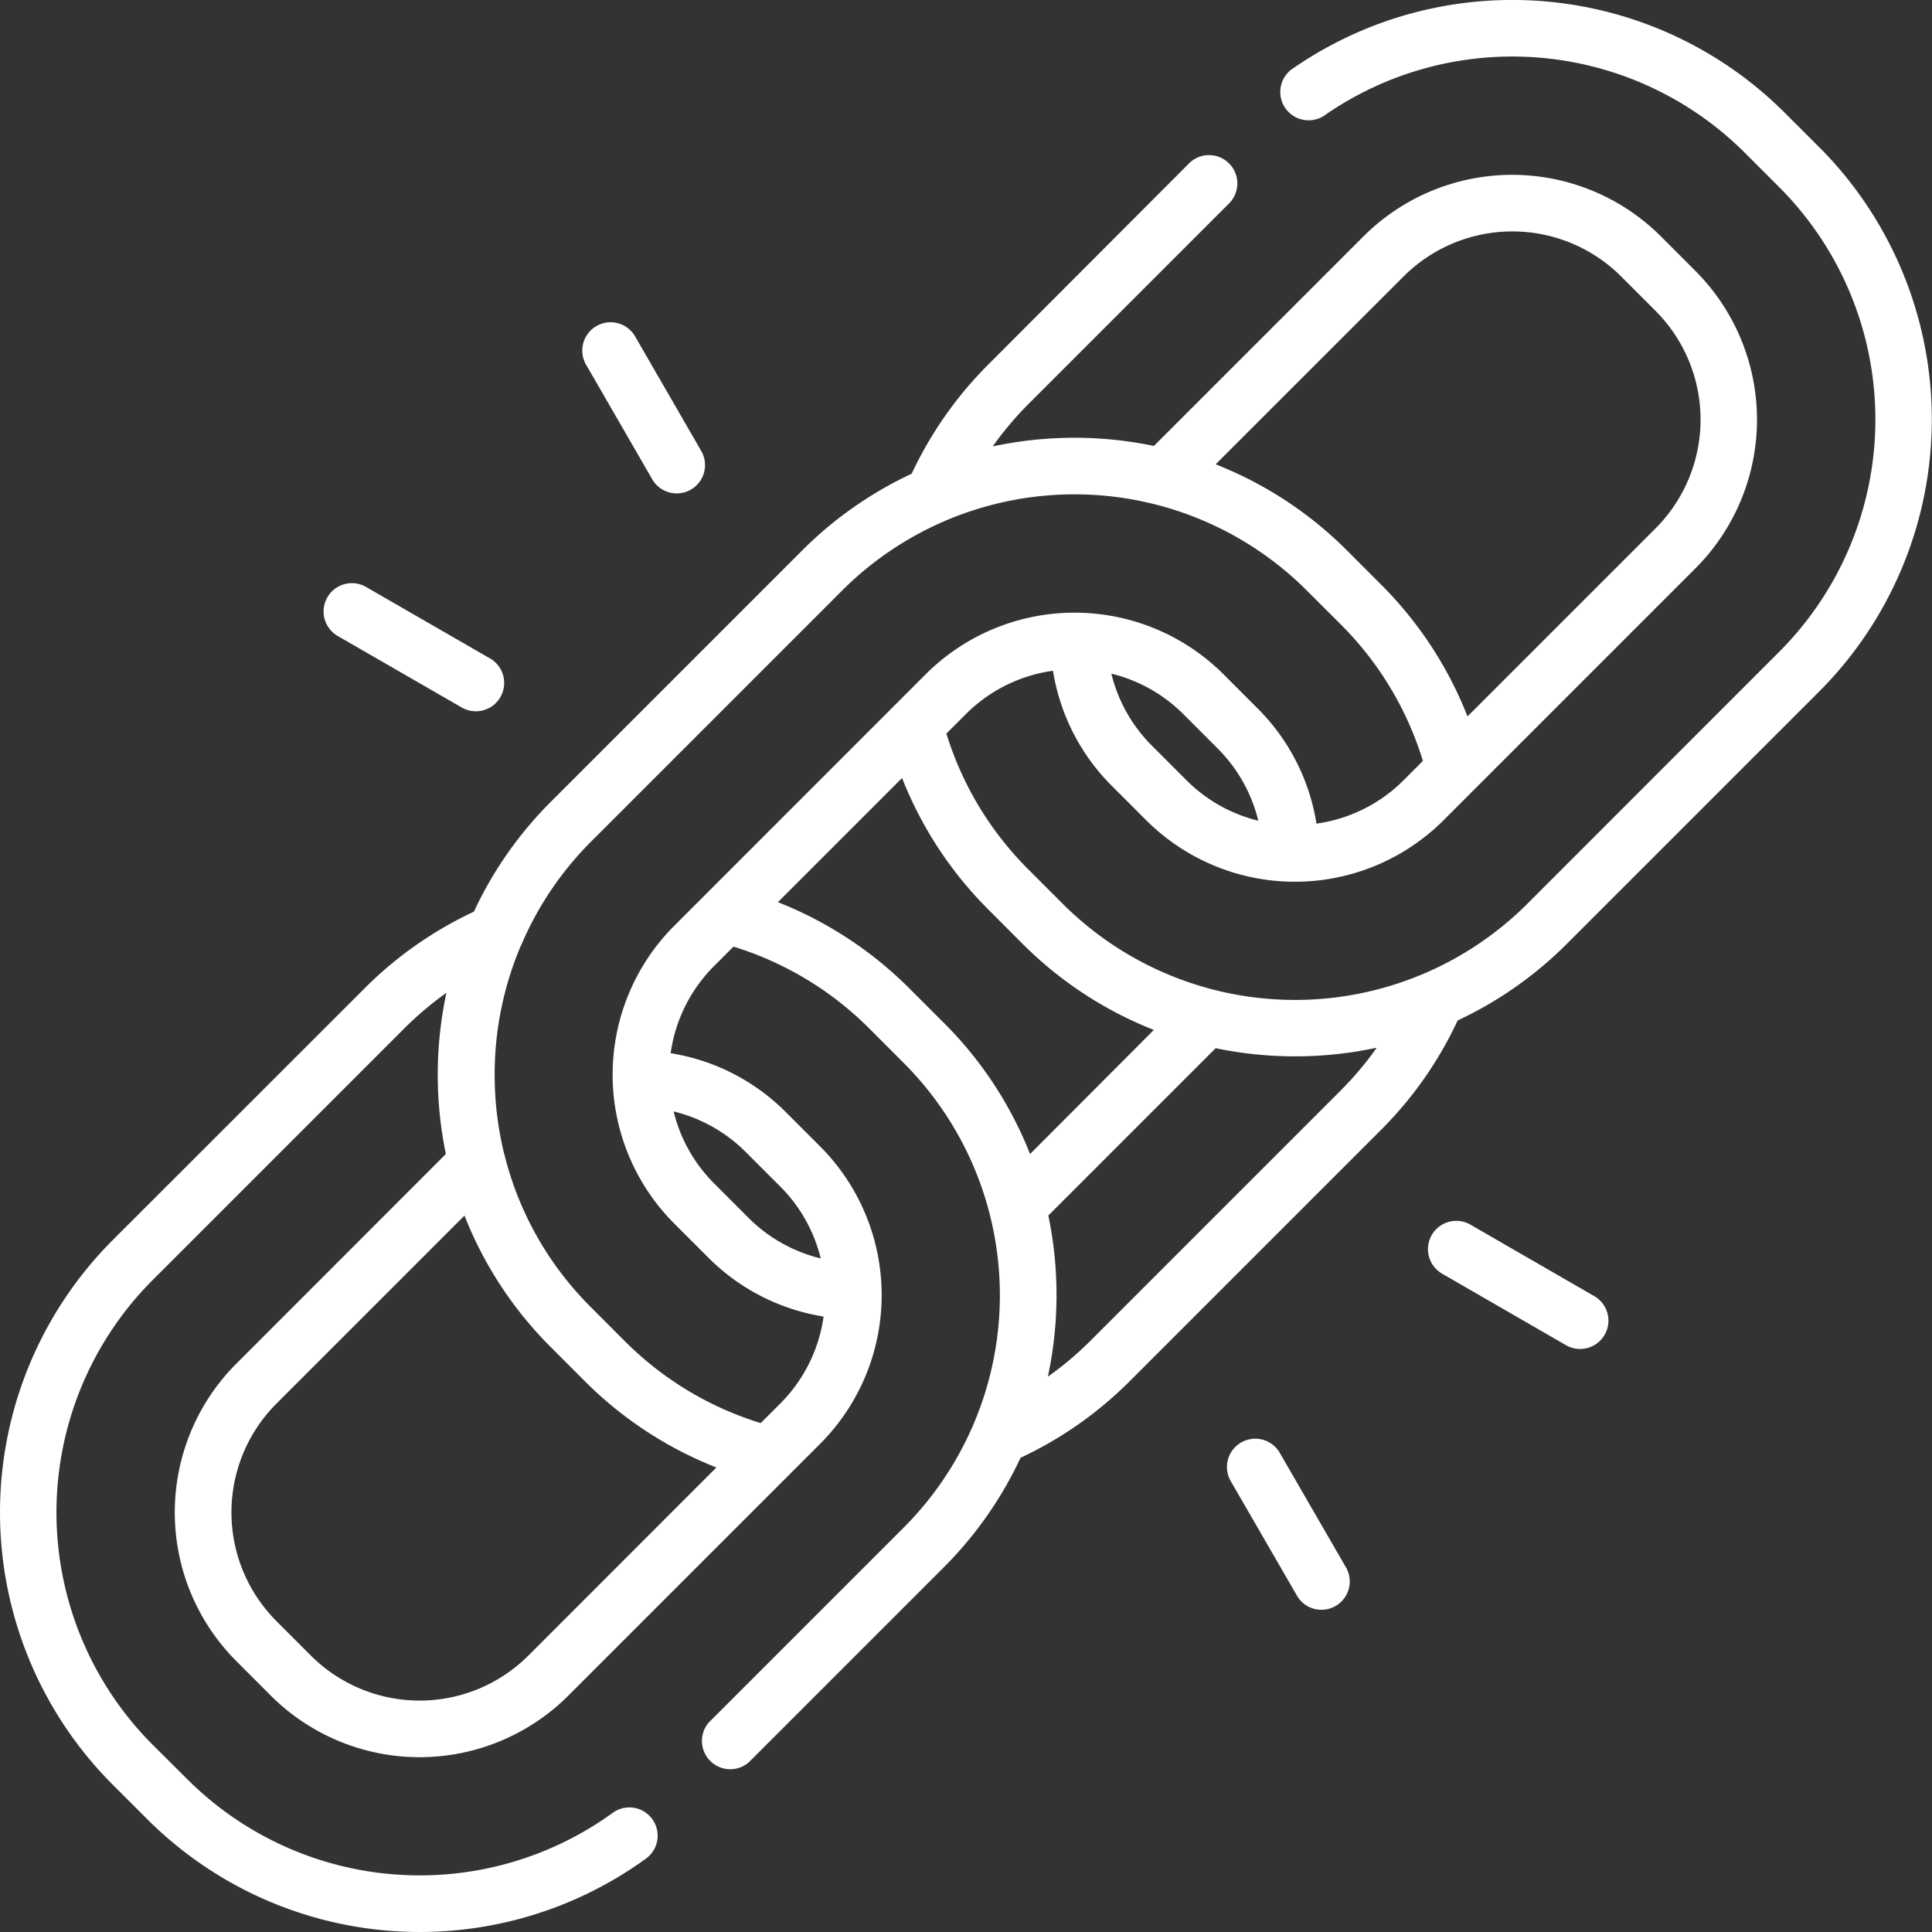
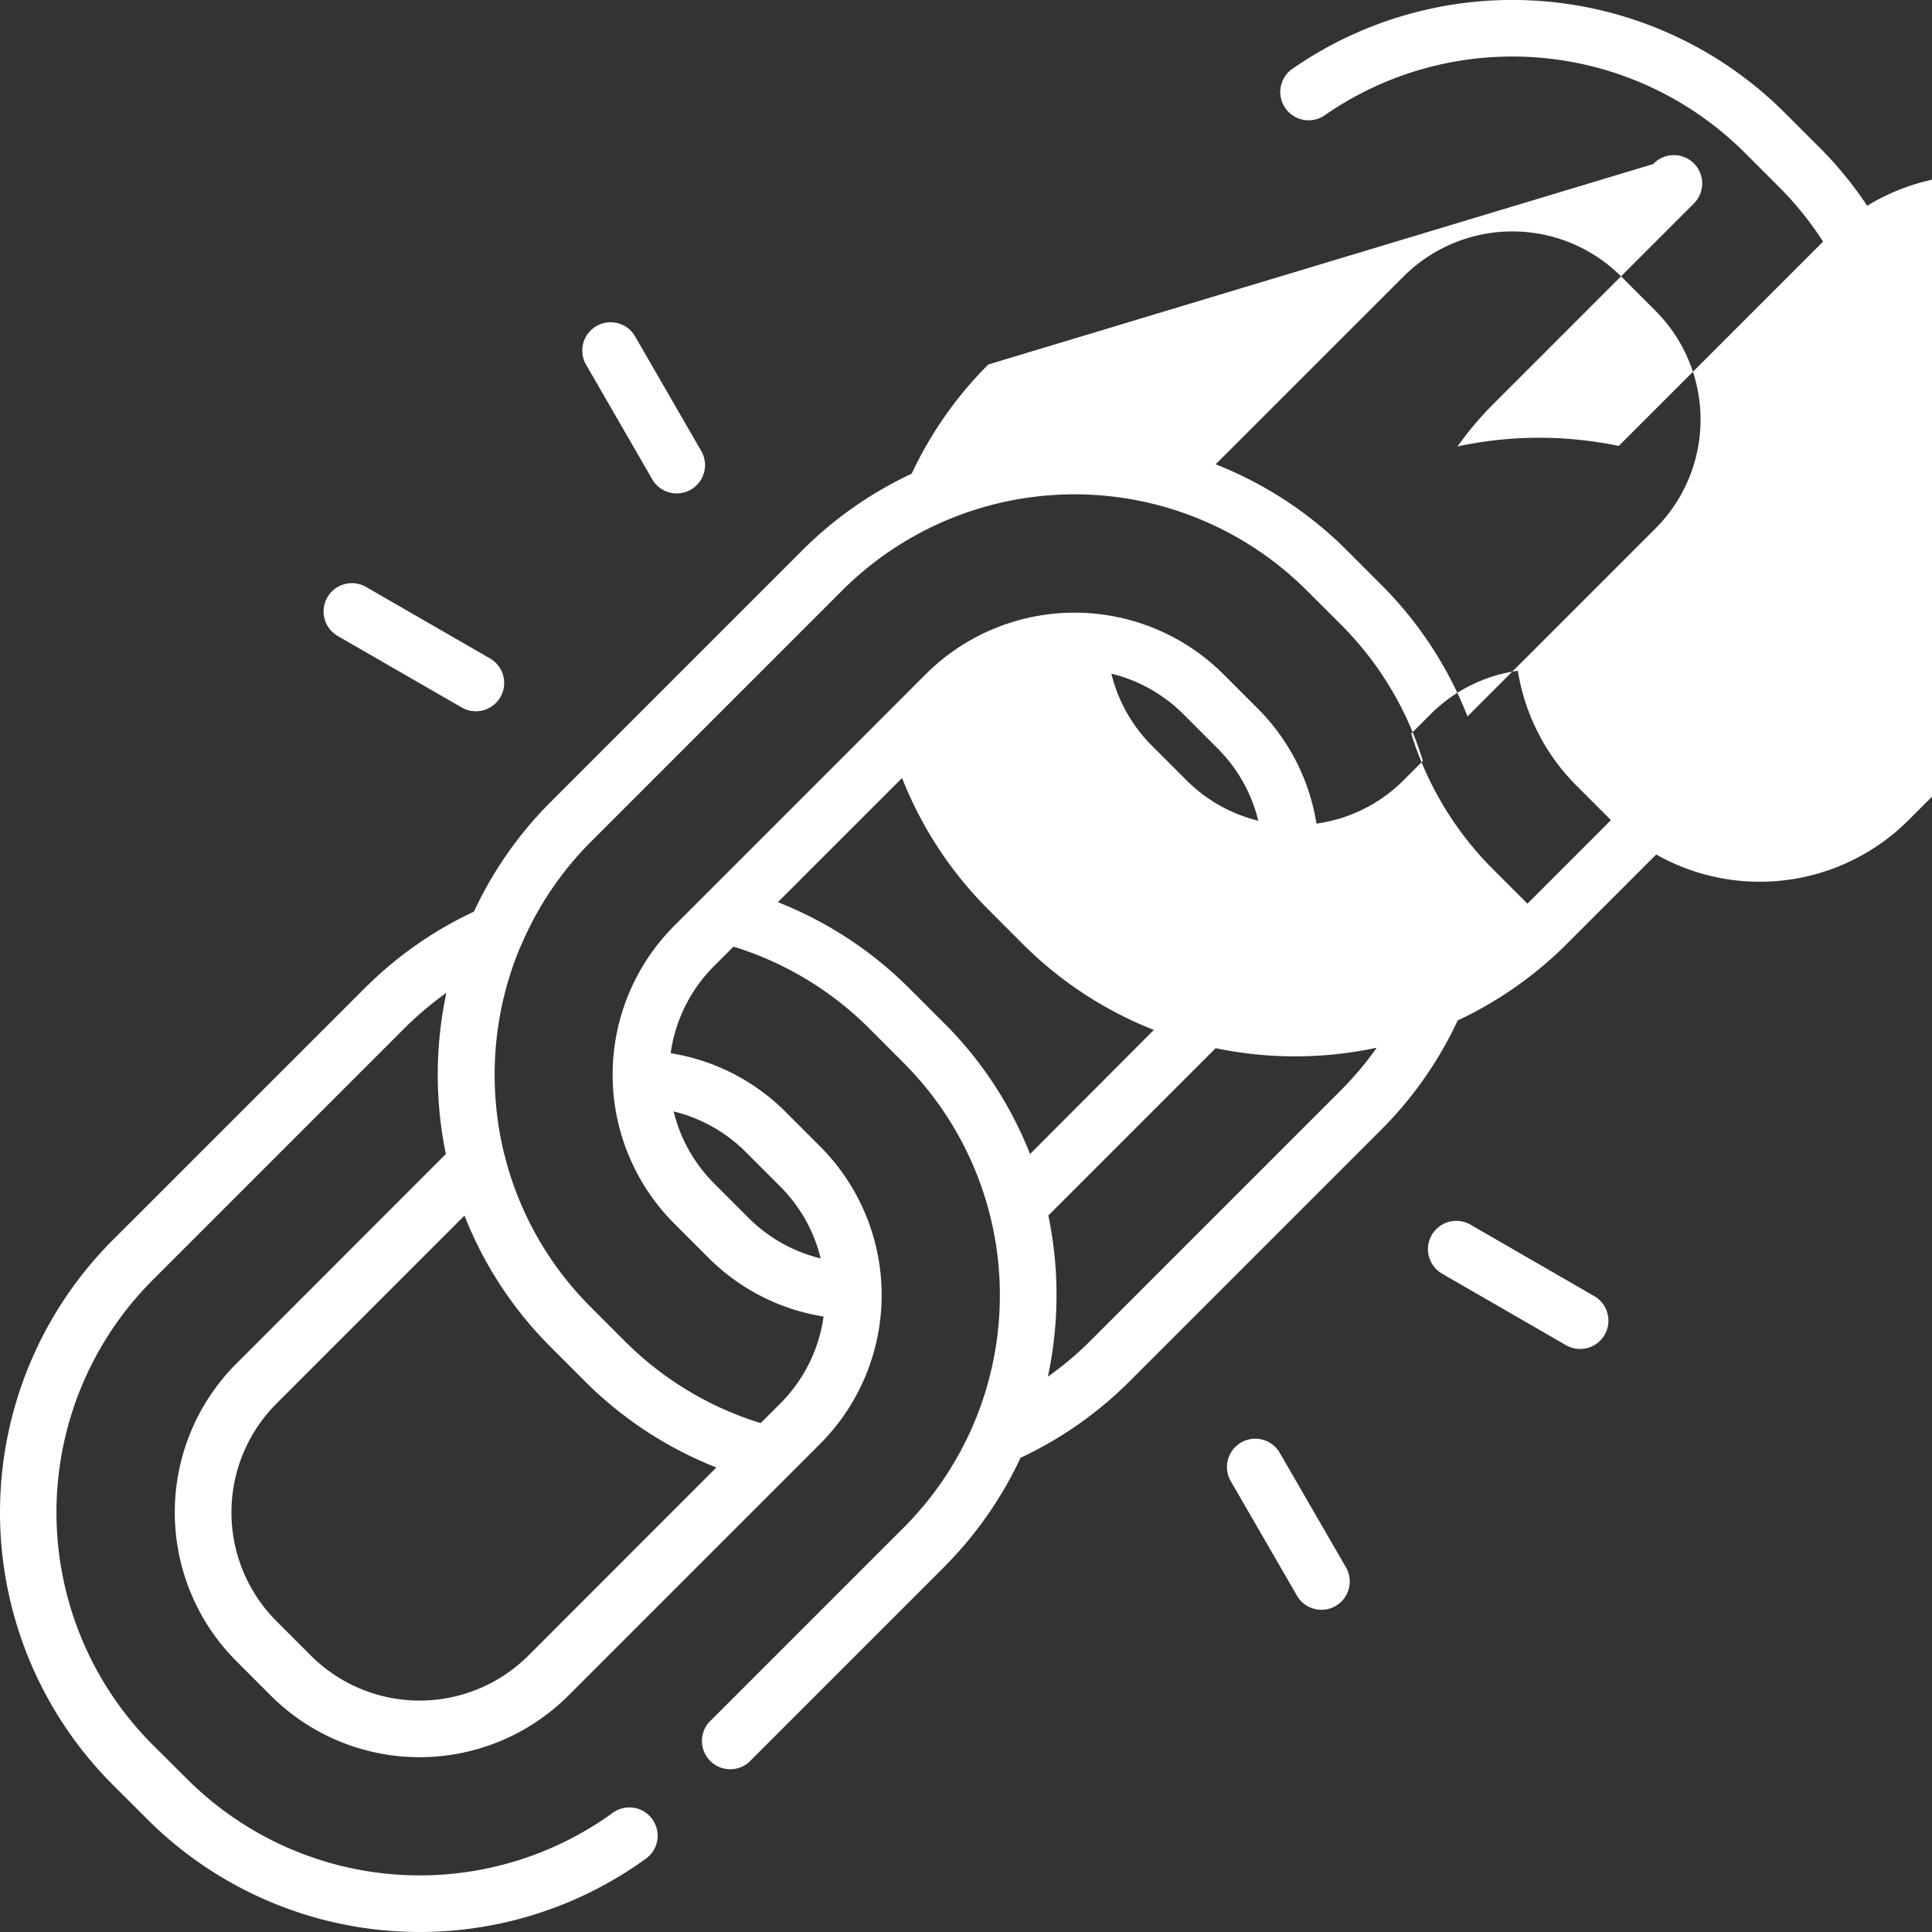
<svg xmlns="http://www.w3.org/2000/svg" width="49.329" height="49.329" viewBox="0 0 49.329 49.329">
  <rect x="0" y="0" width="49.329" height="49.329" fill="#333333" stroke="none" />
  <g id="Groupe_390" data-name="Groupe 390" transform="translate(-383 -797.246)">
-     <path id="chain" d="M16.667,12.261a.723.723,0,0,0,1.251-.723L16.23,8.614a.723.723,0,1,0-1.251.723ZM8.612,16.232,11.8,18.07a.723.723,0,0,0,.723-1.252L9.335,14.98a.723.723,0,0,0-.723,1.252ZM40.717,33.1l-3.184-1.838a.723.723,0,0,0-.723,1.252l3.184,1.838a.723.723,0,0,0,.723-1.252Zm-8.055,3.971a.723.723,0,0,0-1.251.723L33.1,40.716a.723.723,0,1,0,1.251-.723ZM46.448,3.757l-.877-.876a9.843,9.843,0,0,0-12.6-1.105A.723.723,0,0,0,33.8,2.959,8.4,8.4,0,0,1,44.549,3.9l.876.876a8.392,8.392,0,0,1,0,11.869L39,23.073a8.393,8.393,0,0,1-11.869,0l-.877-.877a8.383,8.383,0,0,1-2.09-3.466l.494-.494a3.906,3.906,0,0,1,2.227-1.11,5.342,5.342,0,0,0,1.5,2.936l.877.877a5.374,5.374,0,0,0,7.6,0l6.424-6.424a5.373,5.373,0,0,0,0-7.6l-.876-.877a5.374,5.374,0,0,0-7.6,0l-5.348,5.348a9.968,9.968,0,0,0-4.115.012,8.451,8.451,0,0,1,.9-1.07l5.118-5.118a.723.723,0,1,0-1.022-1.022L25.235,9.306a9.8,9.8,0,0,0-1.957,2.789,9.837,9.837,0,0,0-2.8,1.963l-6.424,6.424A9.82,9.82,0,0,0,12.1,23.277a9.807,9.807,0,0,0-2.791,1.958L2.882,31.659a9.837,9.837,0,0,0,0,13.913l.877.876a9.842,9.842,0,0,0,12.736,1.006.722.722,0,0,0-.851-1.167A8.4,8.4,0,0,1,4.78,45.426L3.9,44.55a8.392,8.392,0,0,1,0-11.869l6.424-6.424a8.521,8.521,0,0,1,1.074-.908,9.994,9.994,0,0,0-.014,4.115L6.037,34.815a5.373,5.373,0,0,0,0,7.6l.876.877a5.375,5.375,0,0,0,7.6,0l6.424-6.424a5.374,5.374,0,0,0,0-7.6l-.877-.877a5.341,5.341,0,0,0-2.936-1.5,3.9,3.9,0,0,1,1.11-2.227l.494-.494a8.387,8.387,0,0,1,3.467,2.09l.876.877a8.392,8.392,0,0,1,0,11.869l-4.979,4.979A.723.723,0,0,0,19.115,45l4.979-4.979a9.841,9.841,0,0,0,1.963-2.8,9.808,9.808,0,0,0,2.789-1.957l6.424-6.424a9.768,9.768,0,0,0,1.948-2.785,9.845,9.845,0,0,0,2.8-1.968l6.424-6.424a9.837,9.837,0,0,0,0-13.913ZM30.289,19.917l-.877-.877a3.906,3.906,0,0,1-1.036-1.84,3.906,3.906,0,0,1,1.84,1.036l.876.877a3.9,3.9,0,0,1,1.035,1.842A3.9,3.9,0,0,1,30.289,19.917ZM35.837,7.059a3.93,3.93,0,0,1,5.556,0l.876.877a3.929,3.929,0,0,1,0,5.556l-4.8,4.8a9.819,9.819,0,0,0-2.2-3.36l-.876-.877a9.819,9.819,0,0,0-3.354-2.2ZM13.492,42.27a3.93,3.93,0,0,1-5.556,0l-.876-.877a3.929,3.929,0,0,1,0-5.556l4.8-4.8a9.79,9.79,0,0,0,2.2,3.355l.876.877a9.852,9.852,0,0,0,3.355,2.2ZM19.04,29.413l.877.877a3.9,3.9,0,0,1,1.038,1.841,3.909,3.909,0,0,1-1.843-1.036l-.876-.877a3.894,3.894,0,0,1-1.036-1.84A3.908,3.908,0,0,1,19.04,29.413Zm-1.826-5.774a5.379,5.379,0,0,0,0,7.6l.876.876a5.344,5.344,0,0,0,2.938,1.5,3.9,3.9,0,0,1-1.112,2.227l-.494.493a8.383,8.383,0,0,1-3.467-2.09l-.876-.877A8.326,8.326,0,0,1,12.9,29.562a.716.716,0,0,0-.027-.1,8.484,8.484,0,0,1-.243-2.02,8.394,8.394,0,0,1,.661-3.278.694.694,0,0,0,.046-.1A8.357,8.357,0,0,1,15.08,21.5L21.5,15.08a8.392,8.392,0,0,1,11.869,0l.877.876a8.368,8.368,0,0,1,2.084,3.472l-.488.489a3.9,3.9,0,0,1-2.229,1.112,5.336,5.336,0,0,0-1.5-2.938l-.876-.877a5.381,5.381,0,0,0-7.6,0Zm6.88,2.473-.877-.877a9.848,9.848,0,0,0-3.355-2.2l3.17-3.17a9.848,9.848,0,0,0,2.2,3.355l.876.877a9.816,9.816,0,0,0,3.353,2.2L26.3,29.465A9.8,9.8,0,0,0,24.094,26.111Zm10.155,1.714L27.825,34.25a8.479,8.479,0,0,1-1.07.9,9.959,9.959,0,0,0,.012-4.115l4.272-4.272a9.953,9.953,0,0,0,4.112-.012A8.369,8.369,0,0,1,34.249,27.825Zm0,0" transform="translate(383 797.246)" fill="#fff" />
+     <path id="chain" d="M16.667,12.261a.723.723,0,0,0,1.251-.723L16.23,8.614a.723.723,0,1,0-1.251.723ZM8.612,16.232,11.8,18.07a.723.723,0,0,0,.723-1.252L9.335,14.98a.723.723,0,0,0-.723,1.252ZM40.717,33.1l-3.184-1.838a.723.723,0,0,0-.723,1.252l3.184,1.838a.723.723,0,0,0,.723-1.252Zm-8.055,3.971a.723.723,0,0,0-1.251.723L33.1,40.716a.723.723,0,1,0,1.251-.723ZM46.448,3.757l-.877-.876a9.843,9.843,0,0,0-12.6-1.105A.723.723,0,0,0,33.8,2.959,8.4,8.4,0,0,1,44.549,3.9l.876.876a8.392,8.392,0,0,1,0,11.869L39,23.073l-.877-.877a8.383,8.383,0,0,1-2.09-3.466l.494-.494a3.906,3.906,0,0,1,2.227-1.11,5.342,5.342,0,0,0,1.5,2.936l.877.877a5.374,5.374,0,0,0,7.6,0l6.424-6.424a5.373,5.373,0,0,0,0-7.6l-.876-.877a5.374,5.374,0,0,0-7.6,0l-5.348,5.348a9.968,9.968,0,0,0-4.115.012,8.451,8.451,0,0,1,.9-1.07l5.118-5.118a.723.723,0,1,0-1.022-1.022L25.235,9.306a9.8,9.8,0,0,0-1.957,2.789,9.837,9.837,0,0,0-2.8,1.963l-6.424,6.424A9.82,9.82,0,0,0,12.1,23.277a9.807,9.807,0,0,0-2.791,1.958L2.882,31.659a9.837,9.837,0,0,0,0,13.913l.877.876a9.842,9.842,0,0,0,12.736,1.006.722.722,0,0,0-.851-1.167A8.4,8.4,0,0,1,4.78,45.426L3.9,44.55a8.392,8.392,0,0,1,0-11.869l6.424-6.424a8.521,8.521,0,0,1,1.074-.908,9.994,9.994,0,0,0-.014,4.115L6.037,34.815a5.373,5.373,0,0,0,0,7.6l.876.877a5.375,5.375,0,0,0,7.6,0l6.424-6.424a5.374,5.374,0,0,0,0-7.6l-.877-.877a5.341,5.341,0,0,0-2.936-1.5,3.9,3.9,0,0,1,1.11-2.227l.494-.494a8.387,8.387,0,0,1,3.467,2.09l.876.877a8.392,8.392,0,0,1,0,11.869l-4.979,4.979A.723.723,0,0,0,19.115,45l4.979-4.979a9.841,9.841,0,0,0,1.963-2.8,9.808,9.808,0,0,0,2.789-1.957l6.424-6.424a9.768,9.768,0,0,0,1.948-2.785,9.845,9.845,0,0,0,2.8-1.968l6.424-6.424a9.837,9.837,0,0,0,0-13.913ZM30.289,19.917l-.877-.877a3.906,3.906,0,0,1-1.036-1.84,3.906,3.906,0,0,1,1.84,1.036l.876.877a3.9,3.9,0,0,1,1.035,1.842A3.9,3.9,0,0,1,30.289,19.917ZM35.837,7.059a3.93,3.93,0,0,1,5.556,0l.876.877a3.929,3.929,0,0,1,0,5.556l-4.8,4.8a9.819,9.819,0,0,0-2.2-3.36l-.876-.877a9.819,9.819,0,0,0-3.354-2.2ZM13.492,42.27a3.93,3.93,0,0,1-5.556,0l-.876-.877a3.929,3.929,0,0,1,0-5.556l4.8-4.8a9.79,9.79,0,0,0,2.2,3.355l.876.877a9.852,9.852,0,0,0,3.355,2.2ZM19.04,29.413l.877.877a3.9,3.9,0,0,1,1.038,1.841,3.909,3.909,0,0,1-1.843-1.036l-.876-.877a3.894,3.894,0,0,1-1.036-1.84A3.908,3.908,0,0,1,19.04,29.413Zm-1.826-5.774a5.379,5.379,0,0,0,0,7.6l.876.876a5.344,5.344,0,0,0,2.938,1.5,3.9,3.9,0,0,1-1.112,2.227l-.494.493a8.383,8.383,0,0,1-3.467-2.09l-.876-.877A8.326,8.326,0,0,1,12.9,29.562a.716.716,0,0,0-.027-.1,8.484,8.484,0,0,1-.243-2.02,8.394,8.394,0,0,1,.661-3.278.694.694,0,0,0,.046-.1A8.357,8.357,0,0,1,15.08,21.5L21.5,15.08a8.392,8.392,0,0,1,11.869,0l.877.876a8.368,8.368,0,0,1,2.084,3.472l-.488.489a3.9,3.9,0,0,1-2.229,1.112,5.336,5.336,0,0,0-1.5-2.938l-.876-.877a5.381,5.381,0,0,0-7.6,0Zm6.88,2.473-.877-.877a9.848,9.848,0,0,0-3.355-2.2l3.17-3.17a9.848,9.848,0,0,0,2.2,3.355l.876.877a9.816,9.816,0,0,0,3.353,2.2L26.3,29.465A9.8,9.8,0,0,0,24.094,26.111Zm10.155,1.714L27.825,34.25a8.479,8.479,0,0,1-1.07.9,9.959,9.959,0,0,0,.012-4.115l4.272-4.272a9.953,9.953,0,0,0,4.112-.012A8.369,8.369,0,0,1,34.249,27.825Zm0,0" transform="translate(383 797.246)" fill="#fff" />
  </g>
</svg>